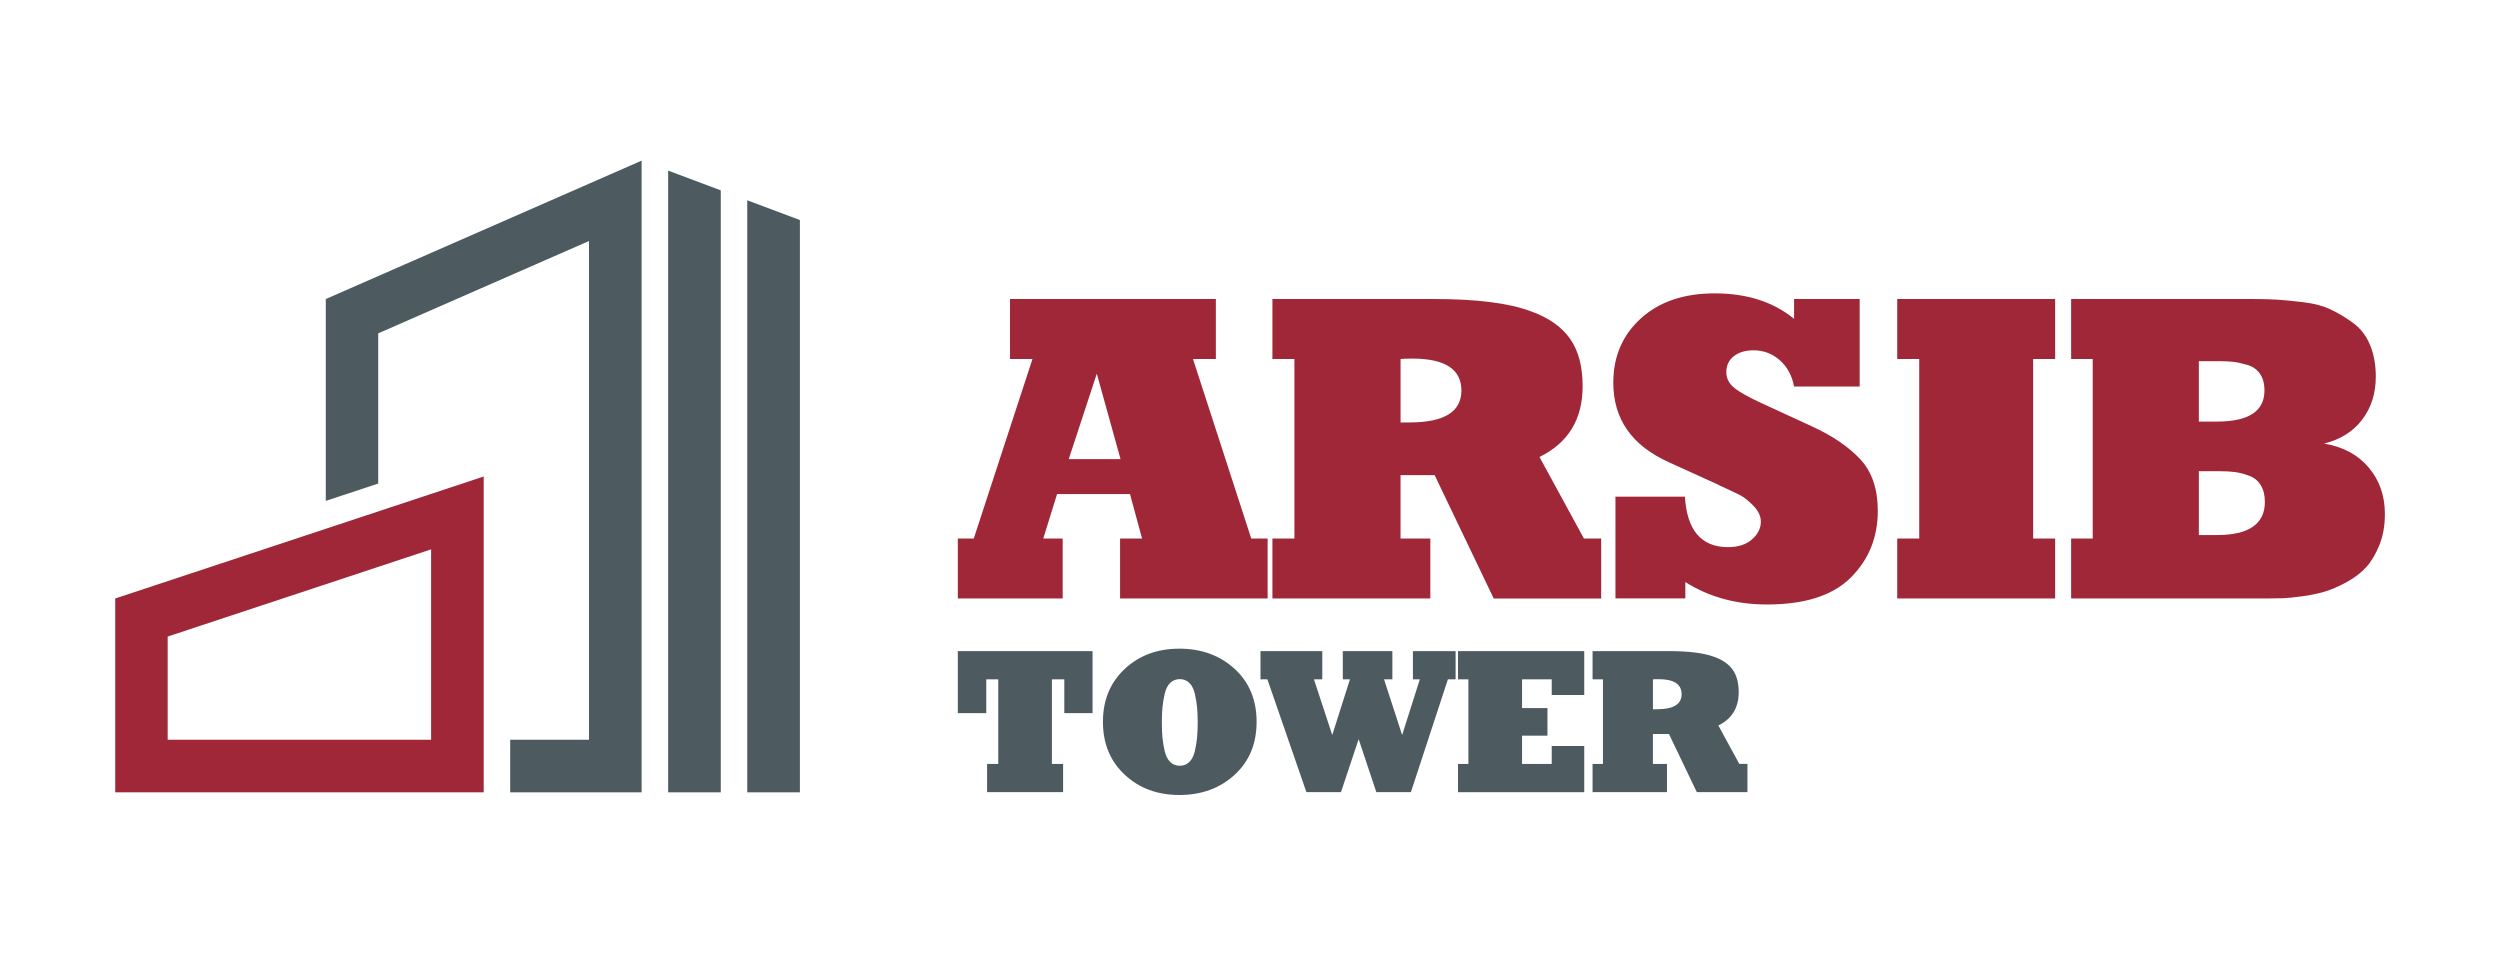
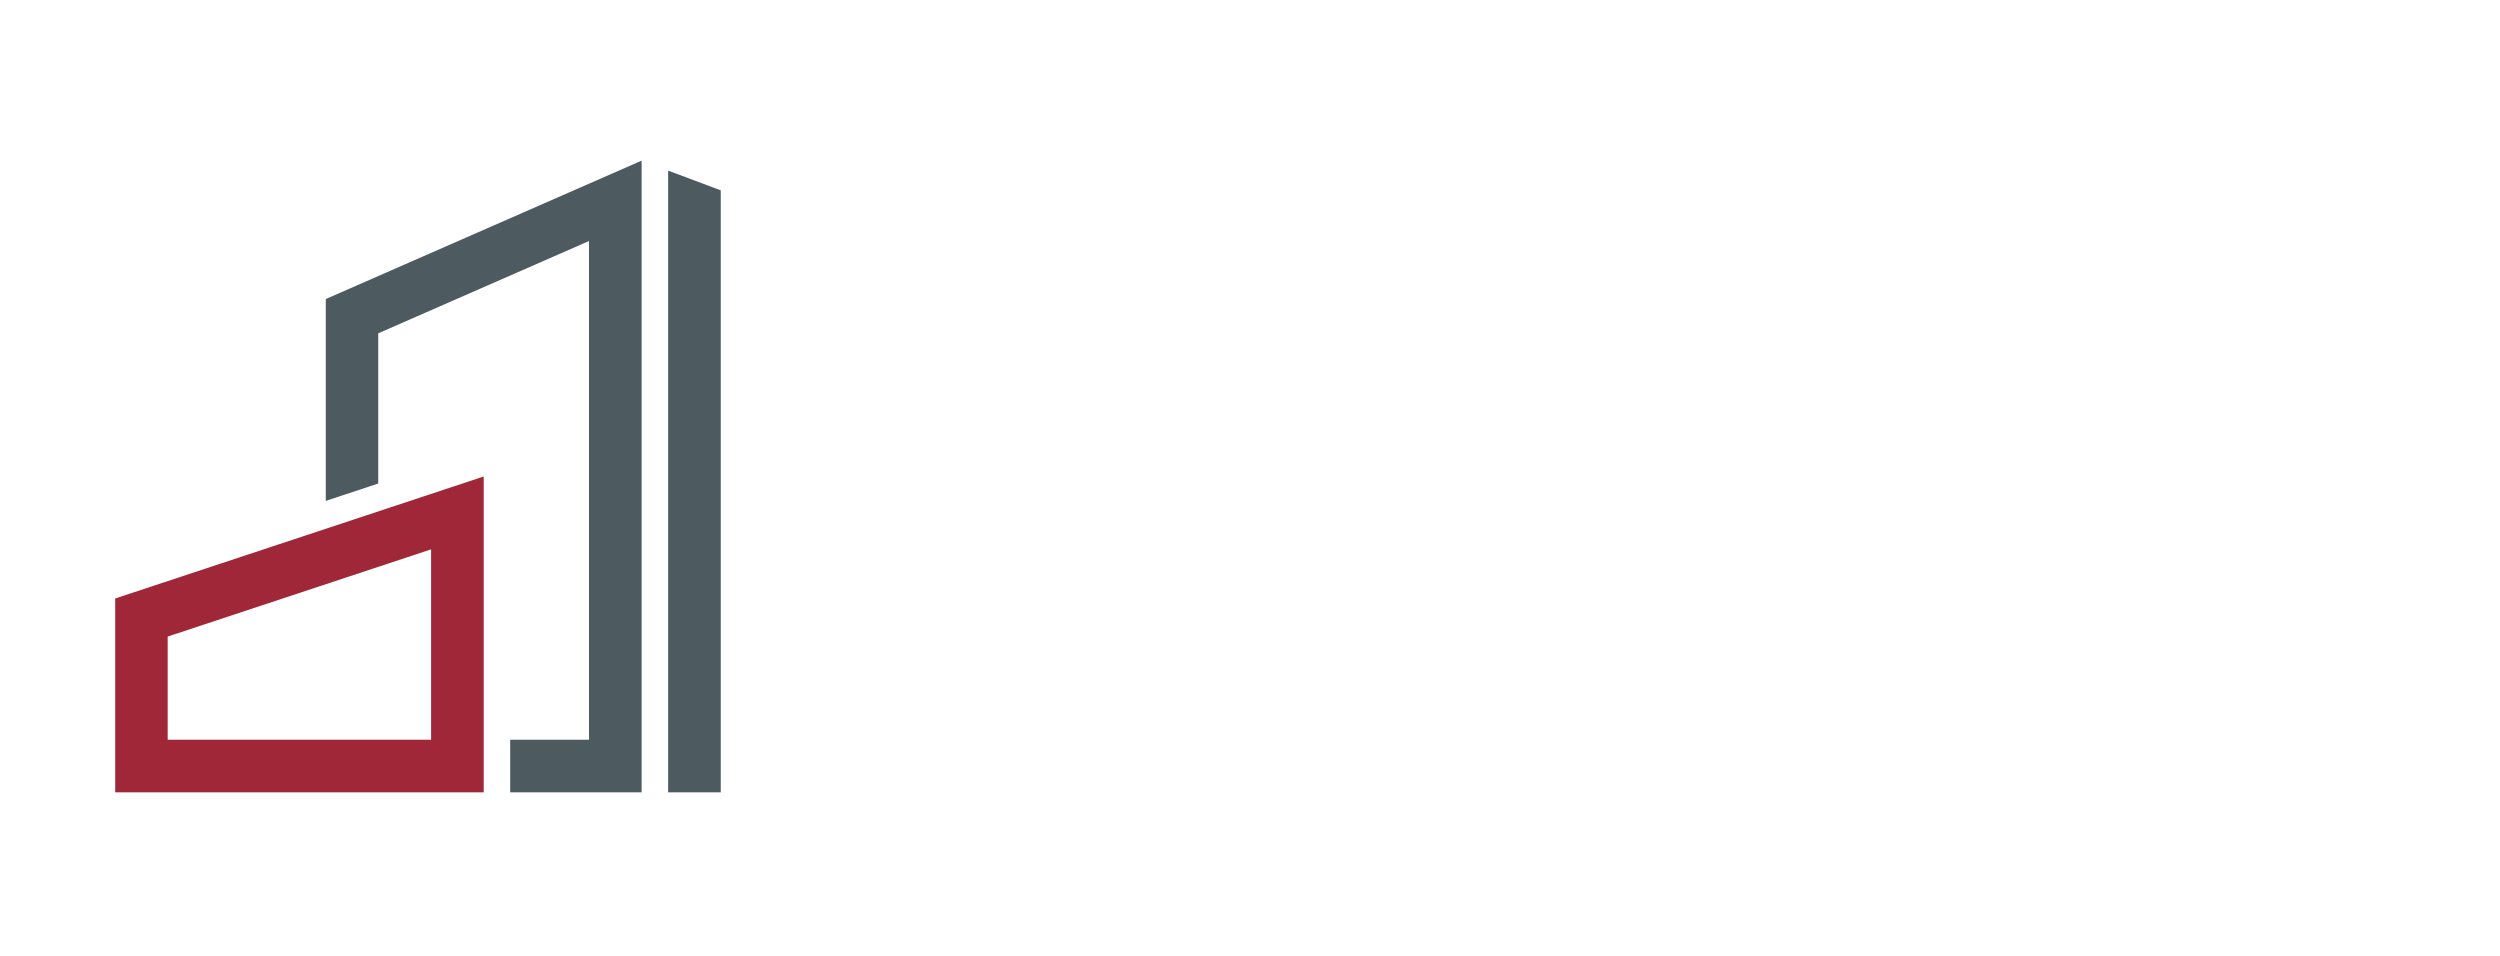
<svg xmlns="http://www.w3.org/2000/svg" xml:space="preserve" width="74.257mm" height="28.386mm" style="shape-rendering:geometricPrecision; text-rendering:geometricPrecision; image-rendering:optimizeQuality; fill-rule:evenodd; clip-rule:evenodd" viewBox="0 0 891.14 340.65">
  <defs>
    <style type="text/css">  .fil4 {fill:none} .fil2 {fill:#9F2738} .fil3 {fill:#4D5B60} .fil0 {fill:#9F2738;fill-rule:nonzero} .fil1 {fill:#4D5B60;fill-rule:nonzero}  </style>
  </defs>
  <g id="Слой_x0020_1">
    <g id="_1775634085088">
      <g>
-         <path class="fil0" d="M371.88 191.95l6.92 0 0 21.38 -37.38 0 0 -21.38 5.69 0 20.92 -63.98 -8 0 0 -21.38 73.37 0 0 21.38 -8.15 0 20.76 63.98 5.85 0 0 21.38 -52.6 0 0 -21.38 7.84 0 -4.31 -15.84 -25.99 0 -4.92 15.84zm9.08 -28.3l18.46 0 -8.46 -30.45 -10 30.45zm118.28 28.3l10.61 0 0 21.38 -56.29 0 0 -21.38 7.84 0 0 -63.98 -7.84 0 0 -21.38 57.83 0c14.97,0 26.35,1.44 34.14,4.31 6.36,2.26 11.05,5.51 14.07,9.77 3.03,4.26 4.54,9.92 4.54,17 0,11.79 -5.13,20.2 -15.38,25.22l15.84 29.07 6.15 0 0 21.38 -38.3 0 -21.07 -43.99 -12.15 0 0 22.61zm0 -63.98l0 22.61 3.23 0c12.3,0 18.46,-3.79 18.46,-11.38 0,-7.59 -5.85,-11.38 -17.53,-11.38 -2.05,0 -3.43,0.05 -4.15,0.15zm76.6 85.36l0 -36.3 24.76 0c0.72,12 5.84,18 15.38,18 3.59,0 6.43,-0.92 8.54,-2.77 2.1,-1.84 3.15,-3.95 3.15,-6.31 0,-1.95 -0.87,-3.82 -2.61,-5.62 -1.74,-1.79 -3.31,-3.05 -4.69,-3.77 -1.38,-0.72 -3.87,-1.9 -7.46,-3.54 -0.51,-0.31 -0.92,-0.51 -1.23,-0.62l-16.92 -7.69c-13.13,-5.95 -19.69,-15.38 -19.69,-28.3 0,-9.33 3.28,-16.97 9.84,-22.92 6.56,-5.95 15.33,-8.92 26.3,-8.92 11.48,0 20.92,3.03 28.3,9.08l0 -7.08 23.38 0 0 31.22 -23.38 0c-0.72,-3.9 -2.41,-7.02 -5.08,-9.38 -2.67,-2.36 -5.79,-3.54 -9.38,-3.54 -2.87,0 -5.2,0.69 -7,2.08 -1.8,1.38 -2.69,3.31 -2.69,5.77 0,2.15 0.95,4 2.85,5.54 1.9,1.54 5.2,3.38 9.92,5.54l17.69 8.15c7.38,3.38 13.15,7.31 17.3,11.77 4.15,4.46 6.23,10.59 6.23,18.38 0,9.43 -3.2,17.35 -9.61,23.76 -6.41,6.41 -16.38,9.61 -29.92,9.61 -10.97,0 -20.66,-2.67 -29.07,-8l0 5.84 -24.92 0zm100.44 0l0 -21.38 7.84 0 0 -63.98 -7.84 0 0 -21.38 56.29 0 0 21.38 -7.84 0 0 63.98 7.84 0 0 21.38 -56.29 0zm61.99 0l0 -21.38 7.69 0 0 -63.98 -7.69 0 0 -21.38 65.06 0c3.28,0 6.13,0.08 8.54,0.23 2.41,0.15 5.51,0.46 9.31,0.92 3.79,0.46 7.02,1.33 9.69,2.61 2.67,1.28 5.31,2.87 7.92,4.77 2.61,1.9 4.61,4.49 6,7.77 1.38,3.28 2.08,7.07 2.08,11.38 0,5.95 -1.62,11.05 -4.84,15.3 -3.23,4.25 -7.77,7.1 -13.61,8.54 6.77,1.13 12.07,3.97 15.92,8.54 3.85,4.56 5.77,10.07 5.77,16.53 0,4.1 -0.64,7.77 -1.92,11 -1.28,3.23 -2.85,5.87 -4.69,7.92 -1.85,2.05 -4.18,3.85 -7,5.38 -2.82,1.54 -5.41,2.67 -7.77,3.38 -2.36,0.72 -5.05,1.28 -8.08,1.69 -3.02,0.41 -5.33,0.64 -6.92,0.69 -1.59,0.05 -3.31,0.08 -5.15,0.08l-70.29 0zm45.53 -22.61l6.46 0c11.38,0 17.07,-3.95 17.07,-11.84 0,-2.36 -0.49,-4.33 -1.46,-5.92 -0.97,-1.59 -2.36,-2.72 -4.15,-3.38 -1.8,-0.67 -3.46,-1.1 -5,-1.31 -1.54,-0.21 -3.44,-0.31 -5.69,-0.31l-7.23 0 0 22.76zm0 -40.45l6.46 0c11.28,0 16.92,-3.69 16.92,-11.07 0,-2.46 -0.54,-4.46 -1.62,-6 -1.08,-1.54 -2.59,-2.59 -4.54,-3.15 -1.95,-0.57 -3.61,-0.92 -5,-1.08 -1.38,-0.15 -3.05,-0.23 -5,-0.23l-7.23 0 0 21.53z" />
-         <path class="fil1" d="M378.95 272.3l0 10.07 -27.1 0 0 -10.07 3.98 0 0 -30.14 -4.27 0 0 12.03 -10.14 0 0 -22.1 48.03 0 0 22.1 -10.07 0 0 -12.03 -4.42 0 0 30.14 3.99 0zm21.95 3.84c-5.17,-4.83 -7.75,-11.11 -7.75,-18.84 0,-7.73 2.58,-14.01 7.75,-18.84 5.17,-4.83 11.66,-7.24 19.49,-7.24 7.87,0 14.43,2.39 19.67,7.17 5.24,4.78 7.86,11.09 7.86,18.91 0,7.82 -2.62,14.13 -7.86,18.91 -5.24,4.78 -11.8,7.17 -19.67,7.17 -7.82,0 -14.32,-2.41 -19.49,-7.24zm16.23 -4.53c0.92,0.89 2.05,1.34 3.41,1.34 1.35,0 2.49,-0.45 3.4,-1.34 0.92,-0.9 1.57,-2.17 1.96,-3.84 0.39,-1.67 0.65,-3.27 0.8,-4.82 0.15,-1.55 0.22,-3.36 0.22,-5.43 0,-2.08 -0.07,-3.88 -0.22,-5.4 -0.15,-1.52 -0.41,-3.13 -0.8,-4.82 -0.39,-1.69 -1.04,-2.98 -1.96,-3.88 -0.92,-0.89 -2.05,-1.34 -3.4,-1.34 -1.35,0 -2.49,0.45 -3.41,1.34 -0.92,0.89 -1.57,2.19 -1.96,3.88 -0.39,1.69 -0.65,3.3 -0.8,4.82 -0.15,1.52 -0.22,3.32 -0.22,5.4 0,2.08 0.07,3.89 0.22,5.43 0.15,1.55 0.41,3.15 0.8,4.82 0.39,1.67 1.04,2.94 1.96,3.84zm79.19 -39.52l0 10.07 -2.97 0 6.45 19.85 6.3 -19.85 -2.46 0 0 -10.07 15.22 0 0 10.07 -2.75 0 -13.19 40.21 -12.32 0 -6.3 -18.91 -6.3 18.91 -12.32 0 -13.91 -40.21 -2.46 0 0 -10.07 22.03 0 0 10.07 -2.97 0 6.52 19.85 6.3 -19.85 -2.54 0 0 -10.07 17.68 0zm23.4 50.28l0 -10.07 3.7 0 0 -30.14 -3.7 0 0 -10.07 44.99 0 0 15.65 -11.59 0 0 -5.58 -10.58 0 0 10.22 9.06 0 0 9.85 -9.06 0 0 10.07 10.58 0 0 -6.38 11.59 0 0 16.45 -44.99 0zm69.48 -10.07l5 0 0 10.07 -26.52 0 0 -10.07 3.7 0 0 -30.14 -3.7 0 0 -10.07 27.24 0c7.05,0 12.41,0.68 16.08,2.03 3,1.06 5.2,2.6 6.63,4.6 1.42,2 2.14,4.67 2.14,8 0,5.56 -2.42,9.52 -7.25,11.88l7.46 13.69 2.9 0 0 10.07 -18.04 0 -9.93 -20.72 -5.72 0 0 10.65zm0 -30.14l0 10.65 1.52 0c5.8,0 8.7,-1.79 8.7,-5.36 0,-3.57 -2.75,-5.36 -8.26,-5.36 -0.97,0 -1.62,0.02 -1.96,0.07z" />
        <path class="fil2" d="M41.07 213.33l131.35 -43.48 0 112.59 -131.35 0 0 -69.11zm112.59 -17.51l-93.89 31.08 -0 36.78 93.9 0 0 -67.86z" />
        <polygon class="fil3" points="116.13,106.59 228.71,57.26 228.71,282.44 181.86,282.44 181.86,263.67 209.95,263.67 209.95,85.91 134.82,118.82 134.82,172.36 116.13,178.54 " />
-         <polygon class="fil3" points="285.13,78.44 285.13,282.44 266.36,282.44 266.36,71.39 " />
        <polygon class="fil3" points="256.92,67.85 256.92,282.44 238.16,282.44 238.16,60.81 " />
      </g>
-       <rect class="fil4" y="-0" width="891.14" height="340.65" />
    </g>
  </g>
</svg>